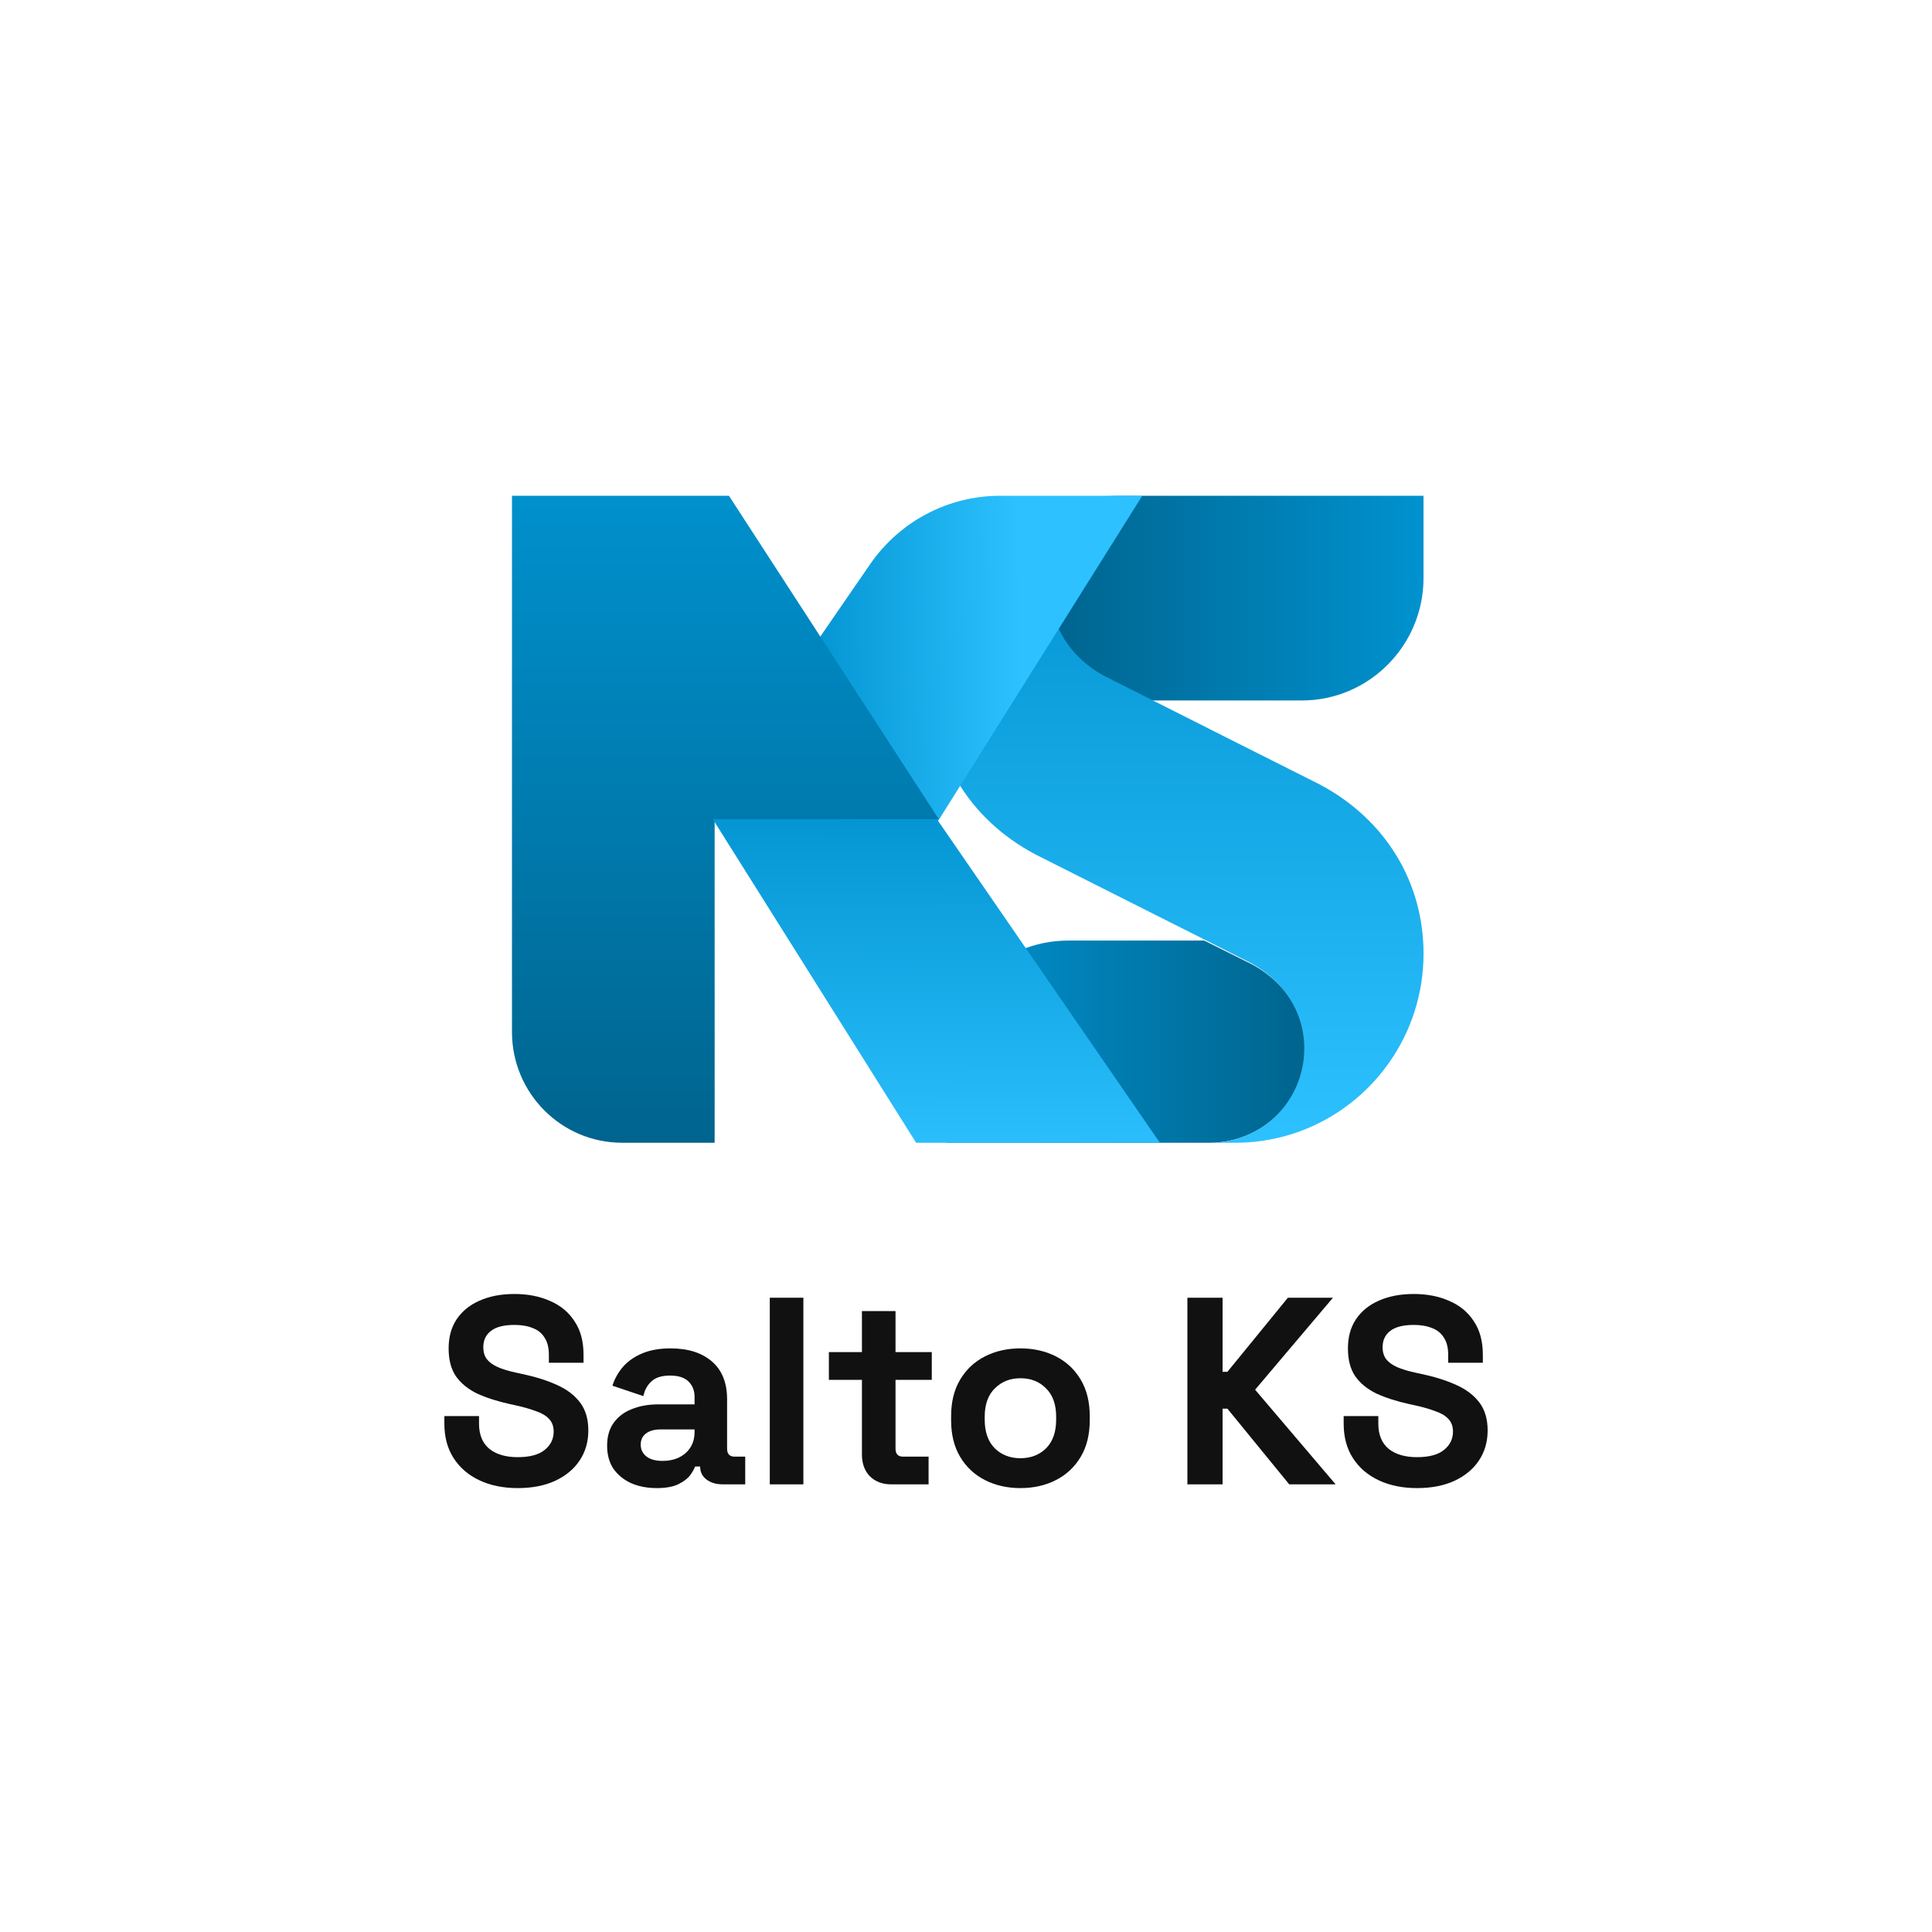
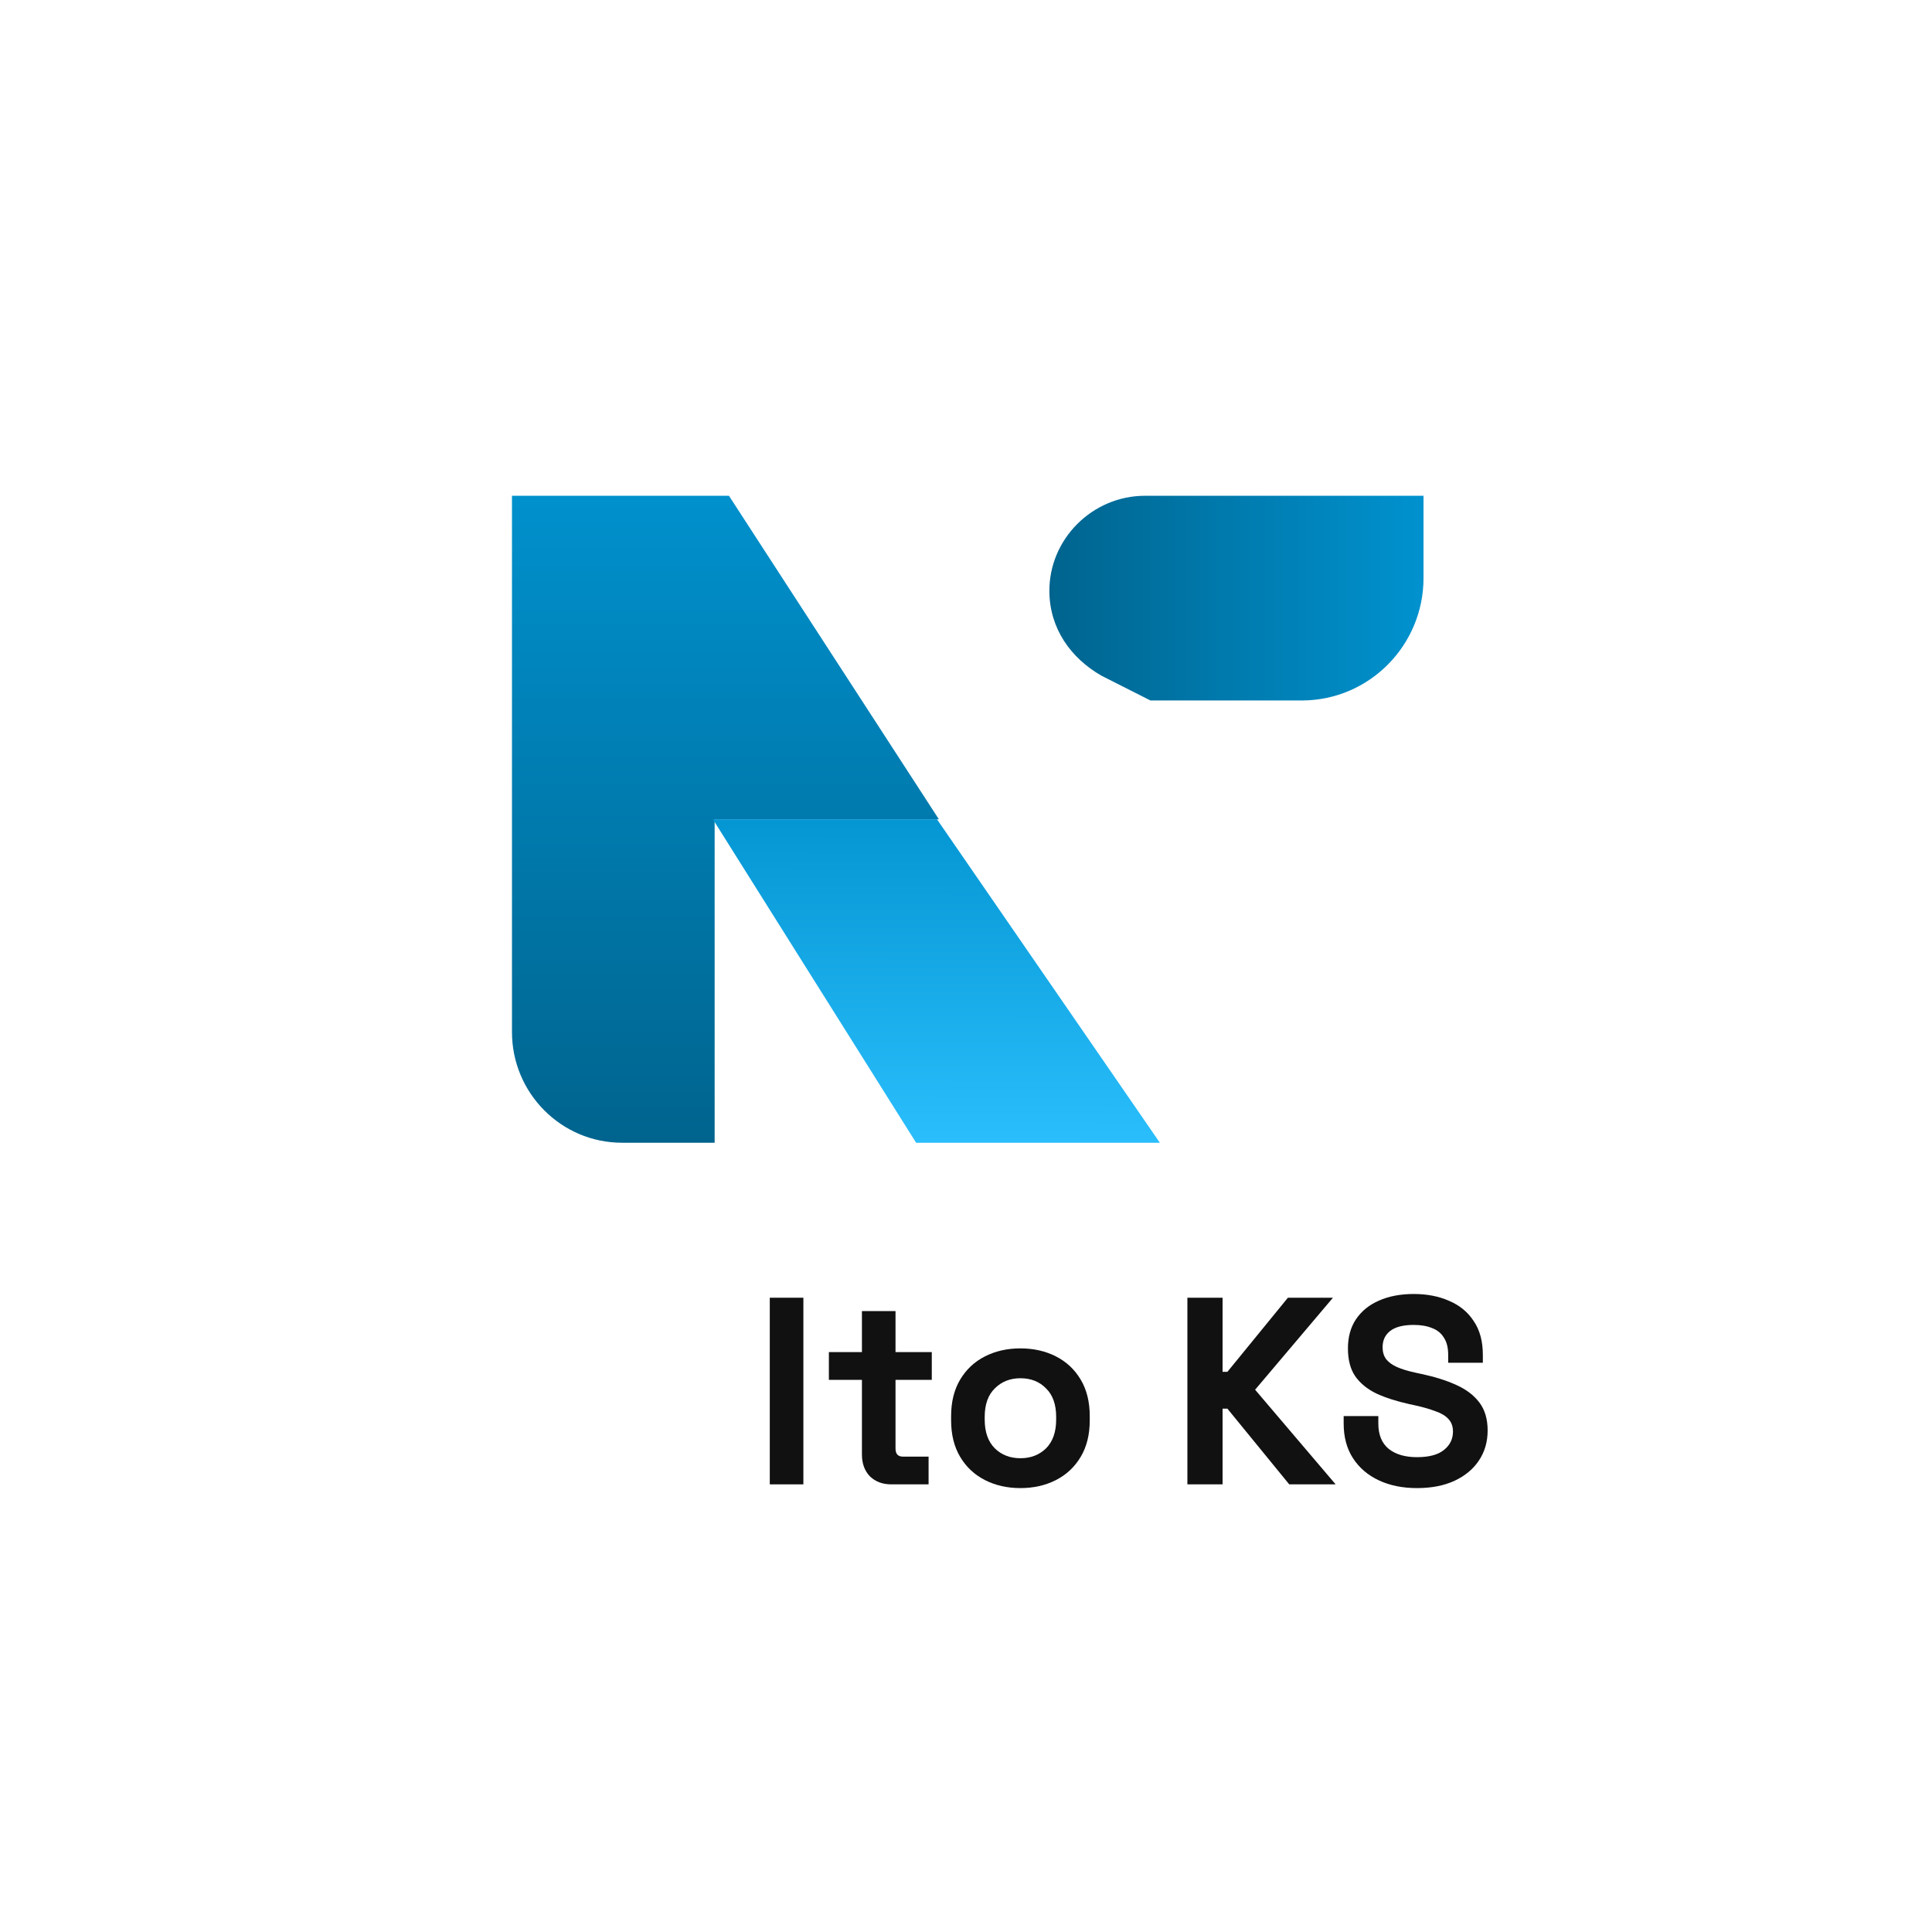
<svg xmlns="http://www.w3.org/2000/svg" width="200" height="200" viewBox="0 0 200 200" fill="none">
  <path d="M146.686 154.047C145.196 154.047 143.88 153.78 142.739 153.246C141.598 152.712 140.706 151.949 140.062 150.955C139.418 149.962 139.096 148.766 139.096 147.367V146.594H142.684V147.367C142.684 148.526 143.043 149.4 143.76 149.989C144.478 150.56 145.453 150.845 146.686 150.845C147.937 150.845 148.866 150.596 149.474 150.1C150.099 149.603 150.412 148.968 150.412 148.195C150.412 147.662 150.256 147.229 149.943 146.898C149.648 146.567 149.207 146.3 148.618 146.098C148.048 145.877 147.348 145.674 146.52 145.49L145.886 145.352C144.561 145.058 143.42 144.69 142.463 144.248C141.525 143.788 140.798 143.19 140.283 142.454C139.786 141.718 139.538 140.762 139.538 139.584C139.538 138.406 139.814 137.404 140.366 136.576C140.936 135.729 141.727 135.085 142.739 134.643C143.77 134.183 144.975 133.953 146.355 133.953C147.735 133.953 148.958 134.193 150.026 134.671C151.111 135.131 151.958 135.83 152.565 136.769C153.19 137.689 153.503 138.848 153.503 140.246V141.074H149.915V140.246C149.915 139.51 149.768 138.922 149.474 138.48C149.198 138.02 148.793 137.689 148.259 137.486C147.726 137.266 147.091 137.155 146.355 137.155C145.251 137.155 144.432 137.367 143.898 137.79C143.383 138.195 143.126 138.756 143.126 139.474C143.126 139.952 143.245 140.357 143.484 140.688C143.742 141.019 144.119 141.295 144.616 141.516C145.113 141.737 145.748 141.93 146.52 142.096L147.155 142.234C148.535 142.528 149.731 142.905 150.743 143.365C151.774 143.825 152.574 144.432 153.144 145.187C153.715 145.941 154 146.907 154 148.085C154 149.262 153.696 150.302 153.089 151.204C152.5 152.087 151.654 152.786 150.55 153.301C149.464 153.798 148.176 154.047 146.686 154.047Z" fill="#111111" />
  <path d="M122.918 153.66V134.34H126.561V142.013H127.058L133.323 134.34H137.987L129.928 143.862L138.263 153.66H133.461L127.058 145.822H126.561V153.66H122.918Z" fill="#111111" />
  <path d="M105.634 154.047C104.273 154.047 103.049 153.771 101.964 153.218C100.878 152.666 100.022 151.866 99.397 150.817C98.771 149.768 98.459 148.508 98.459 147.036V146.594C98.459 145.122 98.771 143.862 99.397 142.813C100.022 141.764 100.878 140.964 101.964 140.412C103.049 139.86 104.273 139.584 105.634 139.584C106.996 139.584 108.22 139.86 109.305 140.412C110.391 140.964 111.246 141.764 111.872 142.813C112.498 143.862 112.81 145.122 112.81 146.594V147.036C112.81 148.508 112.498 149.768 111.872 150.817C111.246 151.866 110.391 152.666 109.305 153.218C108.22 153.771 106.996 154.047 105.634 154.047ZM105.634 150.955C106.702 150.955 107.585 150.615 108.284 149.934C108.983 149.235 109.333 148.241 109.333 146.953V146.677C109.333 145.389 108.983 144.405 108.284 143.724C107.603 143.025 106.72 142.675 105.634 142.675C104.567 142.675 103.684 143.025 102.985 143.724C102.286 144.405 101.936 145.389 101.936 146.677V146.953C101.936 148.241 102.286 149.235 102.985 149.934C103.684 150.615 104.567 150.955 105.634 150.955Z" fill="#111111" />
  <path d="M92.263 153.66C91.361 153.66 90.625 153.384 90.055 152.832C89.503 152.262 89.227 151.507 89.227 150.569V142.841H85.805V139.97H89.227V135.72H92.704V139.97H96.458V142.841H92.704V149.962C92.704 150.514 92.962 150.79 93.477 150.79H96.127V153.66H92.263Z" fill="#111111" />
  <path d="M79.688 153.66V134.34H83.165V153.66H79.688Z" fill="#111111" />
-   <path d="M67.982 154.047C67.007 154.047 66.133 153.881 65.36 153.55C64.587 153.2 63.971 152.703 63.511 152.059C63.069 151.397 62.848 150.596 62.848 149.658C62.848 148.72 63.069 147.938 63.511 147.312C63.971 146.668 64.596 146.19 65.388 145.877C66.197 145.546 67.117 145.38 68.147 145.38H71.901V144.607C71.901 143.963 71.699 143.439 71.294 143.034C70.889 142.611 70.245 142.399 69.362 142.399C68.497 142.399 67.853 142.602 67.43 143.006C67.007 143.393 66.731 143.899 66.602 144.524L63.4 143.448C63.621 142.749 63.971 142.114 64.449 141.544C64.946 140.955 65.599 140.486 66.409 140.136C67.237 139.768 68.24 139.584 69.417 139.584C71.22 139.584 72.646 140.035 73.695 140.936C74.744 141.838 75.268 143.144 75.268 144.856V149.962C75.268 150.514 75.526 150.79 76.041 150.79H77.145V153.66H74.827C74.146 153.66 73.585 153.495 73.143 153.163C72.701 152.832 72.481 152.39 72.481 151.838V151.811H71.956C71.883 152.032 71.717 152.326 71.46 152.694C71.202 153.044 70.797 153.357 70.245 153.633C69.693 153.909 68.939 154.047 67.982 154.047ZM68.589 151.231C69.564 151.231 70.356 150.964 70.963 150.431C71.588 149.879 71.901 149.152 71.901 148.25V147.974H68.396C67.752 147.974 67.246 148.112 66.878 148.388C66.51 148.664 66.326 149.051 66.326 149.548C66.326 150.044 66.519 150.449 66.906 150.762C67.292 151.075 67.853 151.231 68.589 151.231Z" fill="#111111" />
-   <path d="M53.59 154.047C52.1 154.047 50.784 153.78 49.643 153.246C48.502 152.712 47.61 151.949 46.966 150.955C46.322 149.962 46 148.766 46 147.367V146.594H49.588V147.367C49.588 148.526 49.947 149.4 50.664 149.989C51.382 150.56 52.357 150.845 53.59 150.845C54.841 150.845 55.77 150.596 56.378 150.1C57.003 149.603 57.316 148.968 57.316 148.195C57.316 147.662 57.16 147.229 56.847 146.898C56.552 146.567 56.111 146.3 55.522 146.098C54.952 145.877 54.252 145.674 53.424 145.49L52.79 145.352C51.465 145.058 50.324 144.69 49.367 144.248C48.429 143.788 47.702 143.19 47.187 142.454C46.69 141.718 46.442 140.762 46.442 139.584C46.442 138.406 46.718 137.404 47.27 136.576C47.84 135.729 48.631 135.085 49.643 134.643C50.674 134.183 51.879 133.953 53.259 133.953C54.639 133.953 55.862 134.193 56.93 134.671C58.015 135.131 58.862 135.83 59.469 136.769C60.094 137.689 60.407 138.848 60.407 140.246V141.074H56.819V140.246C56.819 139.51 56.672 138.922 56.378 138.48C56.102 138.02 55.697 137.689 55.163 137.486C54.63 137.266 53.995 137.155 53.259 137.155C52.155 137.155 51.336 137.367 50.802 137.79C50.287 138.195 50.03 138.756 50.03 139.474C50.03 139.952 50.149 140.357 50.388 140.688C50.646 141.019 51.023 141.295 51.52 141.516C52.017 141.737 52.652 141.93 53.424 142.096L54.059 142.234C55.439 142.528 56.635 142.905 57.647 143.365C58.678 143.825 59.478 144.432 60.048 145.187C60.619 145.941 60.904 146.907 60.904 148.085C60.904 149.262 60.6 150.302 59.993 151.204C59.404 152.087 58.558 152.786 57.454 153.301C56.368 153.798 55.08 154.047 53.59 154.047Z" fill="#111111" />
  <path d="M147.362 59.835V51.323H118.525C113.09 51.323 108.566 55.8 108.631 61.278C108.679 65.067 110.828 68.118 114.033 69.955L119.095 72.513H134.783C141.732 72.497 147.362 66.822 147.362 59.835Z" fill="url(#paint0_linear_658_468)" />
-   <path d="M97.975 109.889V118.297H125.234C130.68 118.297 135.212 113.874 135.147 108.464C135.098 104.721 132.946 101.709 129.734 99.894L124.664 97.367H110.577C103.616 97.367 97.975 102.972 97.975 109.889Z" fill="url(#paint1_linear_658_468)" />
-   <path d="M136.606 81.201L126.545 76.14L119.162 72.417L114.116 69.87C110.903 68.025 108.745 64.939 108.745 61.102C108.745 55.698 113.094 51.323 118.465 51.323H115.885C109.28 51.323 103.439 54.637 99.918 59.715C97.711 62.882 96.413 66.752 96.413 70.915C96.413 78.181 100.243 84.76 107.155 88.434L117.751 93.773L124.566 97.202L129.628 99.765C132.857 101.61 135.016 104.696 135.016 108.533C135.016 113.937 130.667 118.297 125.296 118.297H127.876C134.496 118.297 140.338 114.982 143.859 109.921C146.065 106.753 147.364 102.884 147.364 98.72C147.364 91.438 143.534 84.875 136.606 81.201Z" fill="url(#paint2_linear_658_468)" />
-   <path d="M97.058 85.071L118.248 51.323H103.516C98.152 51.323 93.128 53.971 90.072 58.41L71.717 85.071H97.058Z" fill="url(#paint3_linear_658_468)" />
  <path d="M73.98 118.297H64.403C58.106 118.297 53 113.166 53 106.836V51.323H75.461L97.192 84.81H73.98V118.297Z" fill="url(#paint4_linear_658_468)" />
  <path d="M94.836 118.297L73.798 84.81H96.995L120.069 118.297H94.836Z" fill="url(#paint5_linear_658_468)" />
  <defs>
    <linearGradient id="paint0_linear_658_468" x1="147.362" y1="61.853" x2="108.67" y2="61.853" gradientUnits="userSpaceOnUse">
      <stop stop-color="#0092CF" />
      <stop offset="1" stop-color="#00648E" />
    </linearGradient>
    <linearGradient id="paint1_linear_658_468" x1="97.98" y1="107.896" x2="135.107" y2="107.896" gradientUnits="userSpaceOnUse">
      <stop stop-color="#0092CF" />
      <stop offset="1" stop-color="#00648E" />
    </linearGradient>
    <linearGradient id="paint2_linear_658_468" x1="121.888" y1="51.323" x2="121.888" y2="118.297" gradientUnits="userSpaceOnUse">
      <stop stop-color="#0092CF" />
      <stop offset="1" stop-color="#2DC1FF" />
    </linearGradient>
    <linearGradient id="paint3_linear_658_468" x1="82.283" y1="51.323" x2="105.449" y2="50.991" gradientUnits="userSpaceOnUse">
      <stop stop-color="#0092CF" />
      <stop offset="1" stop-color="#2DC1FF" />
    </linearGradient>
    <linearGradient id="paint4_linear_658_468" x1="73.445" y1="48.785" x2="73.445" y2="118.284" gradientUnits="userSpaceOnUse">
      <stop stop-color="#0092CF" />
      <stop offset="1" stop-color="#00648E" />
    </linearGradient>
    <linearGradient id="paint5_linear_658_468" x1="82.466" y1="81.202" x2="82.381" y2="120.764" gradientUnits="userSpaceOnUse">
      <stop stop-color="#0092CF" />
      <stop offset="1" stop-color="#2DC1FF" />
    </linearGradient>
  </defs>
</svg>